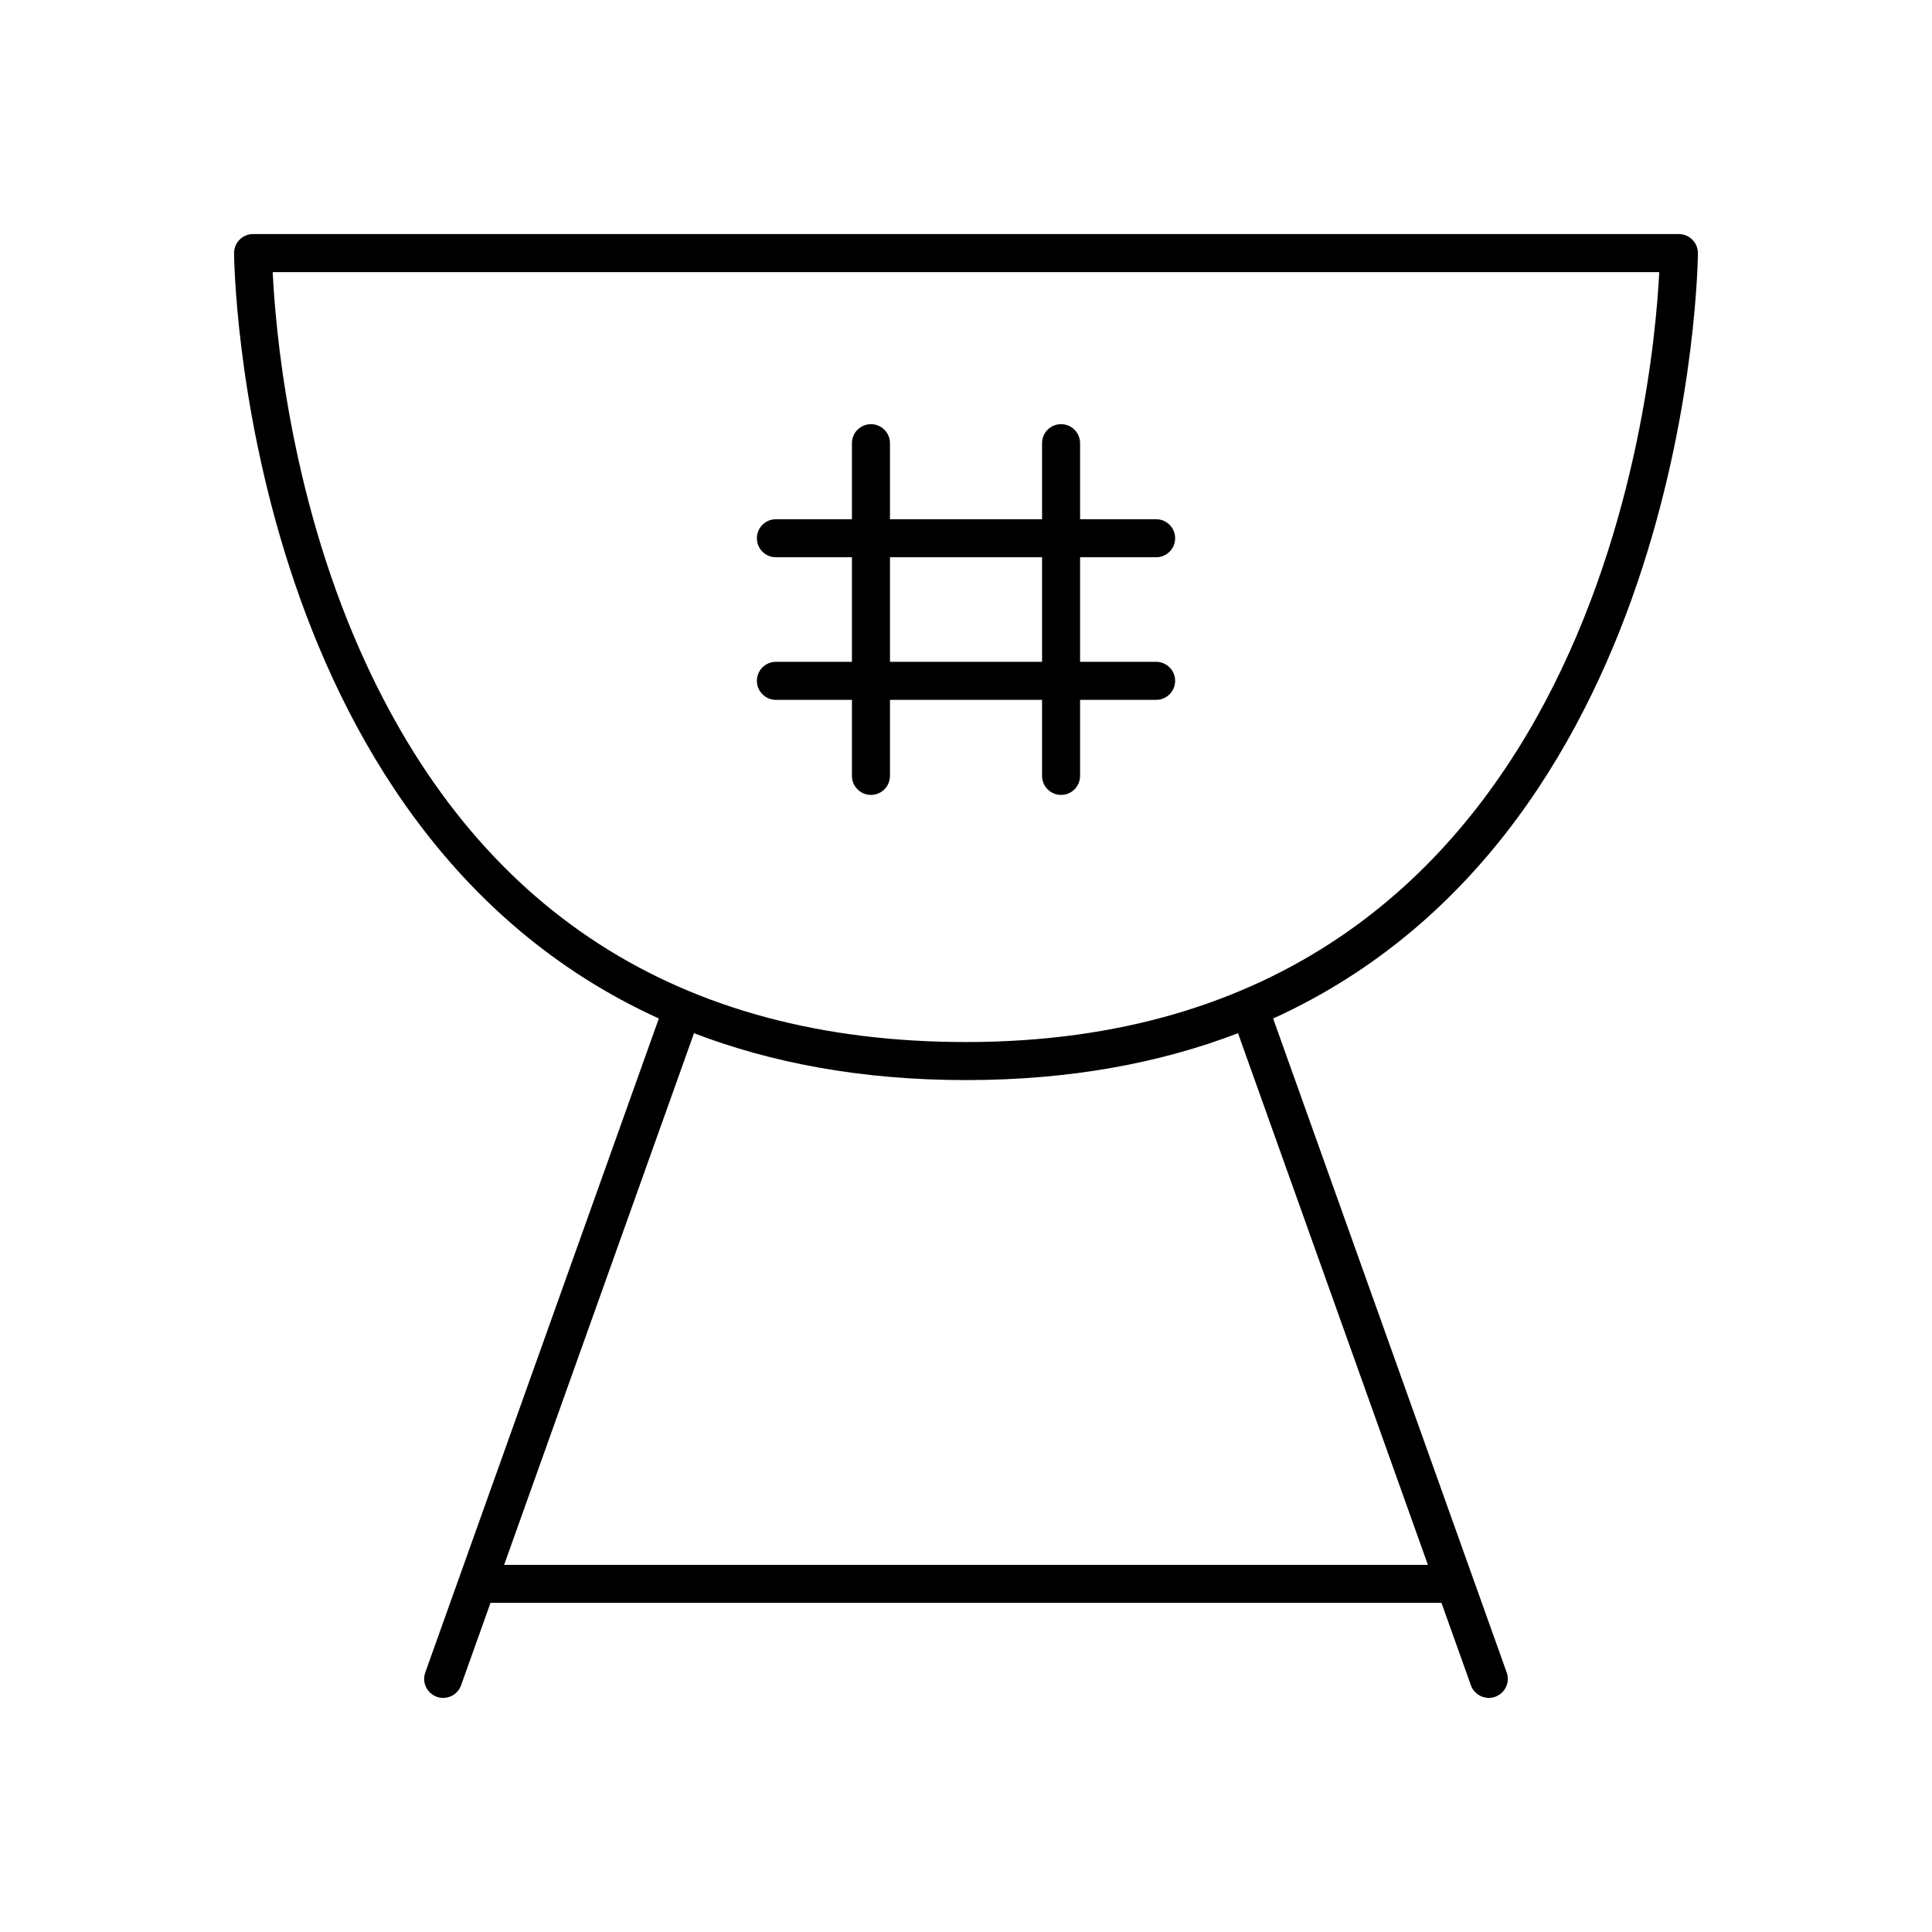
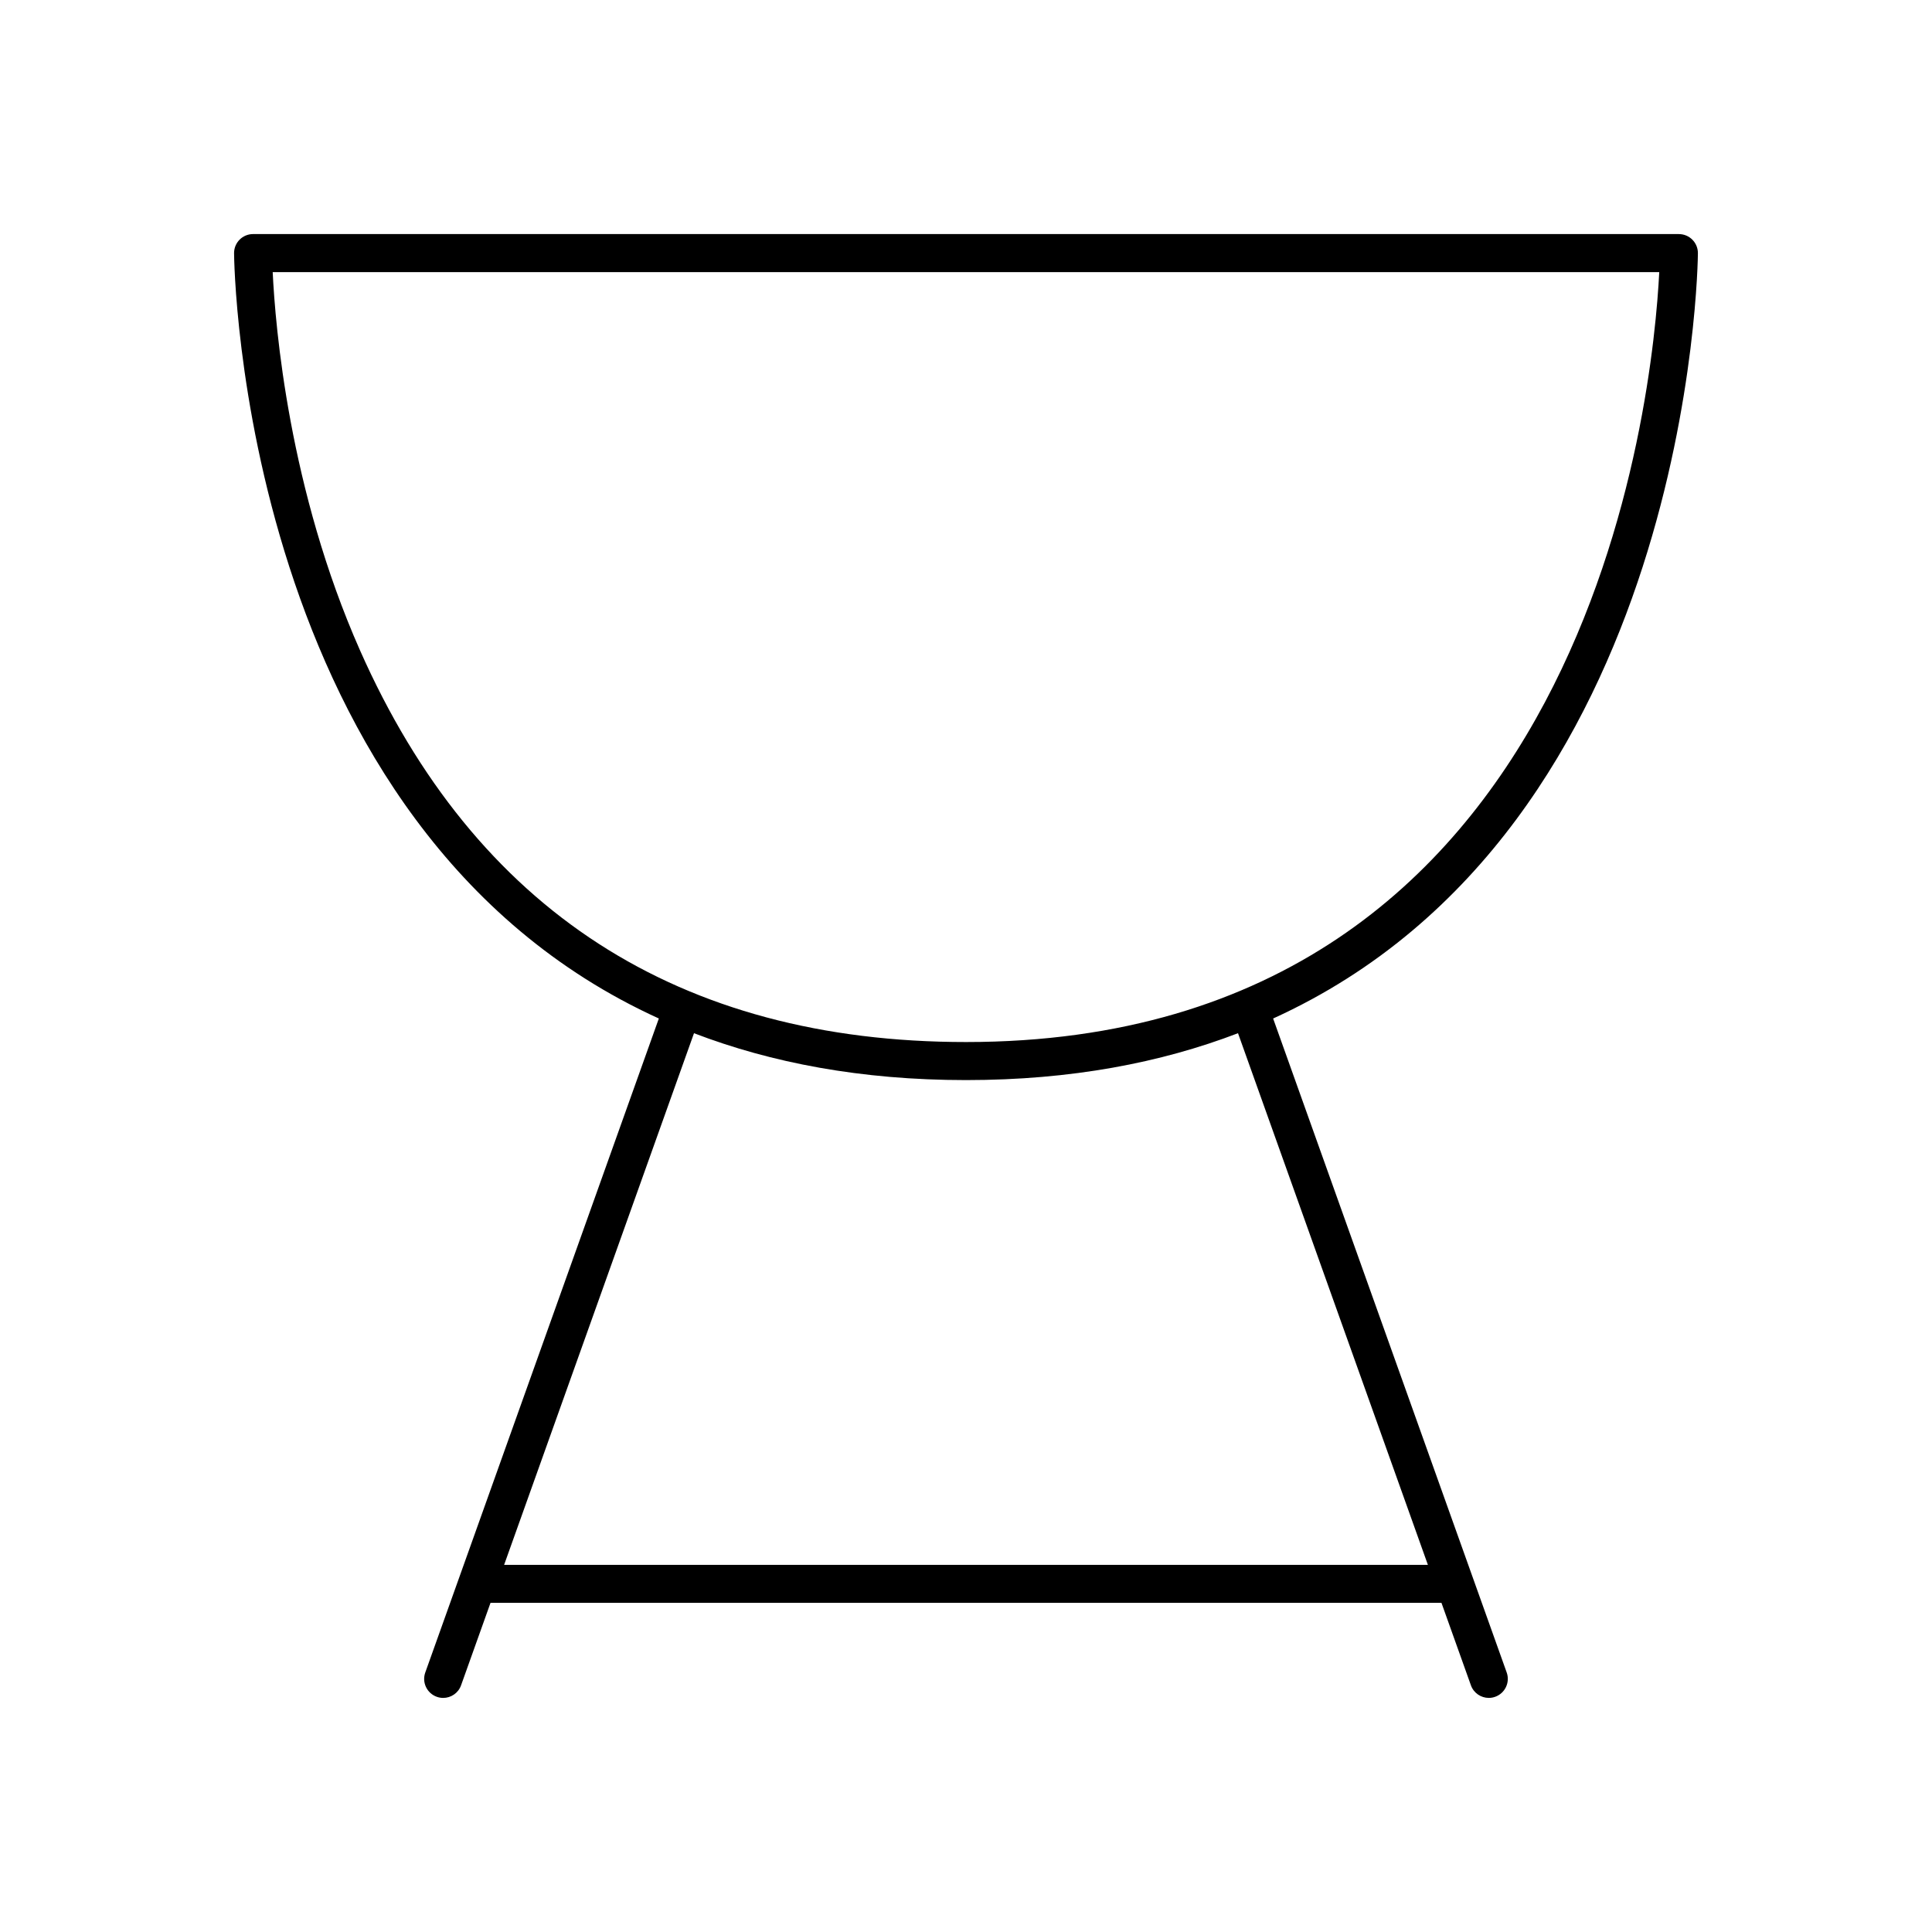
<svg xmlns="http://www.w3.org/2000/svg" fill="#000000" width="800px" height="800px" version="1.1" viewBox="144 144 512 512">
  <g>
    <path d="m588.93 206.03h-377.86c-2.785 0-5.039 2.254-5.039 5.039 0 1.824 1.559 152.36 112.57 202.84l-61.898 173.32c-0.941 2.621 0.43 5.504 3.051 6.441 0.555 0.199 1.133 0.297 1.691 0.297 2.07 0 4.012-1.285 4.742-3.344l7.805-21.855c0.02-0.004 0.035 0.004 0.051 0.004h251.91c0.016 0 0.031-0.008 0.047-0.008l7.805 21.855c0.734 2.059 2.672 3.344 4.742 3.344 0.562 0 1.137-0.098 1.691-0.297 2.621-0.938 3.988-3.82 3.051-6.441l-61.898-173.31c111.02-50.484 112.57-201.02 112.57-202.84 0-2.781-2.254-5.039-5.039-5.039zm-66.523 352.67h-244.81l50.32-140.89c20.422 7.824 44.242 12.422 72.086 12.422 27.84 0 51.66-4.598 72.082-12.422zm-122.4-138.55c-76.066 0-130.09-34.918-160.59-103.78-18.867-42.621-22.465-85.824-23.148-100.26h367.45c-1.598 31.906-17.945 204.04-183.72 204.04z" />
-     <path d="m349.62 319.39c-2.785 0-5.039 2.254-5.039 5.039 0 2.781 2.254 5.039 5.039 5.039h20.152v20.152c0 2.781 2.254 5.039 5.039 5.039s5.039-2.254 5.039-5.039v-20.152h40.305v20.152c0 2.781 2.254 5.039 5.039 5.039s5.039-2.254 5.039-5.039v-20.152h20.152c2.785 0 5.039-2.254 5.039-5.039 0-2.781-2.254-5.039-5.039-5.039h-20.152v-27.711h20.152c2.785 0 5.039-2.254 5.039-5.039 0-2.781-2.254-5.039-5.039-5.039h-20.152v-20.152c0-2.781-2.254-5.039-5.039-5.039s-5.039 2.254-5.039 5.039v20.152h-40.305v-20.152c0-2.781-2.254-5.039-5.039-5.039s-5.039 2.254-5.039 5.039v20.152h-20.152c-2.785 0-5.039 2.254-5.039 5.039 0 2.781 2.254 5.039 5.039 5.039h20.152v27.711zm30.23-27.711h40.305v27.711h-40.305z" />
  </g>
</svg>